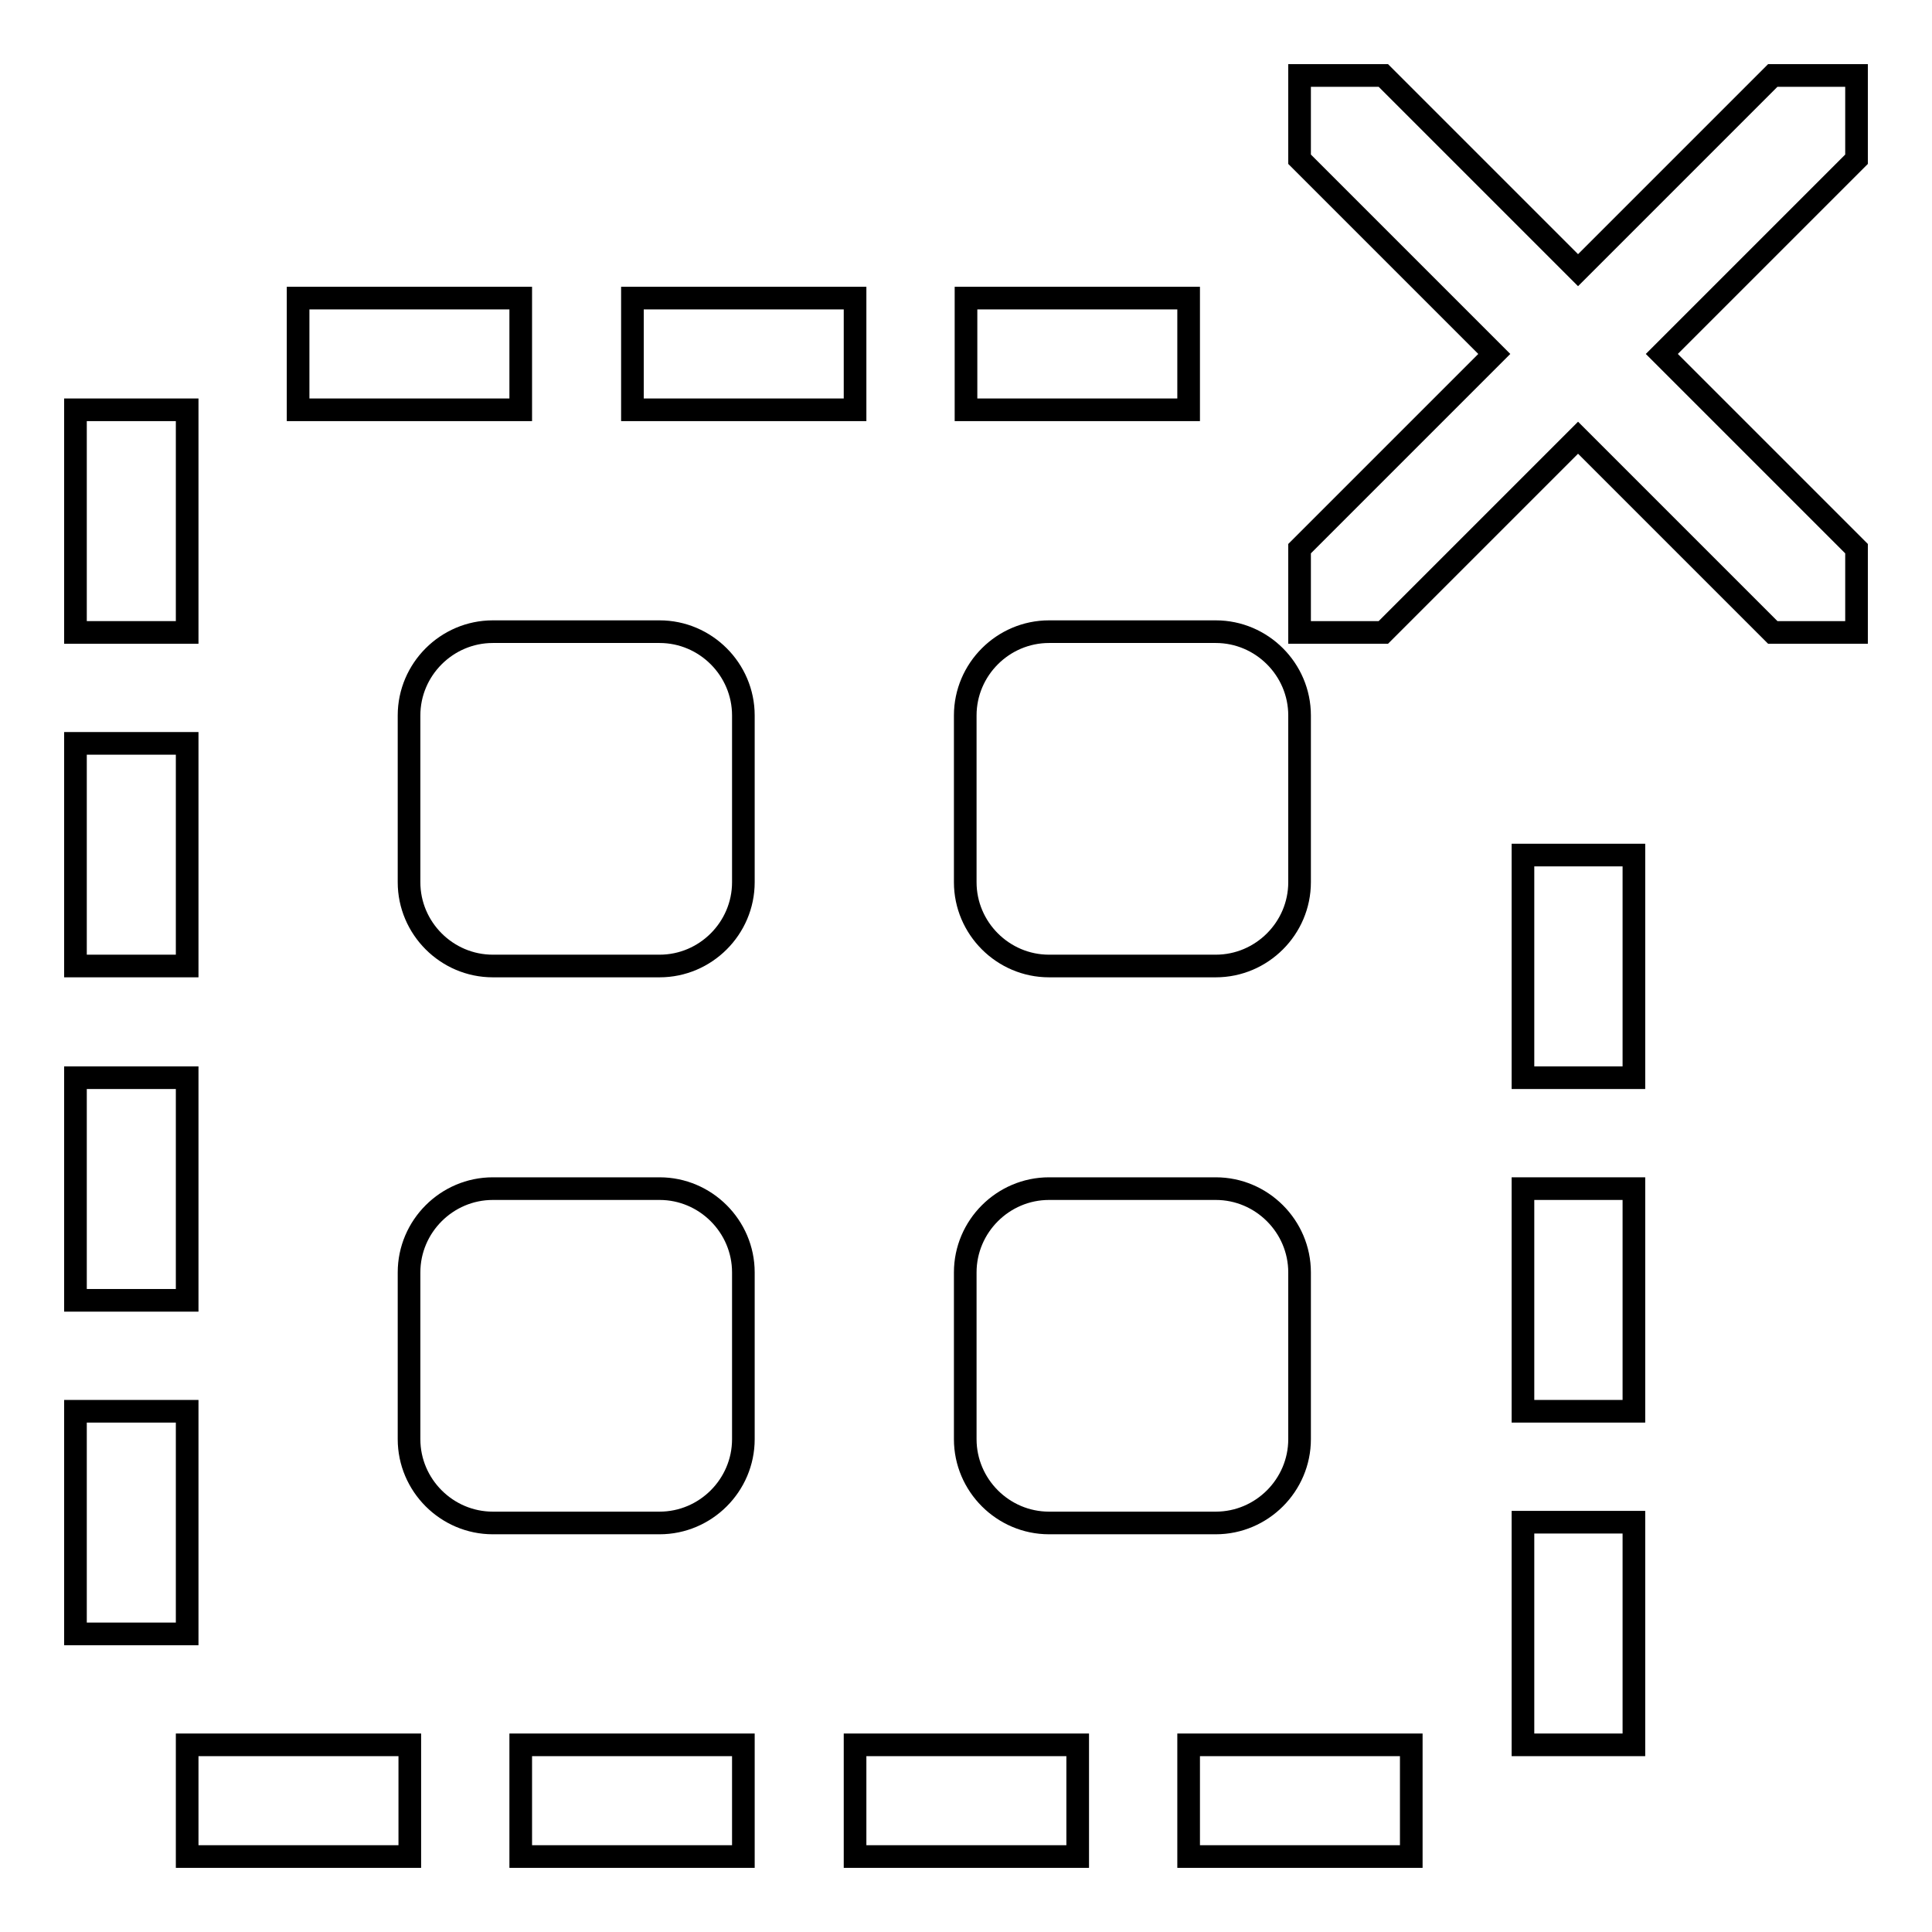
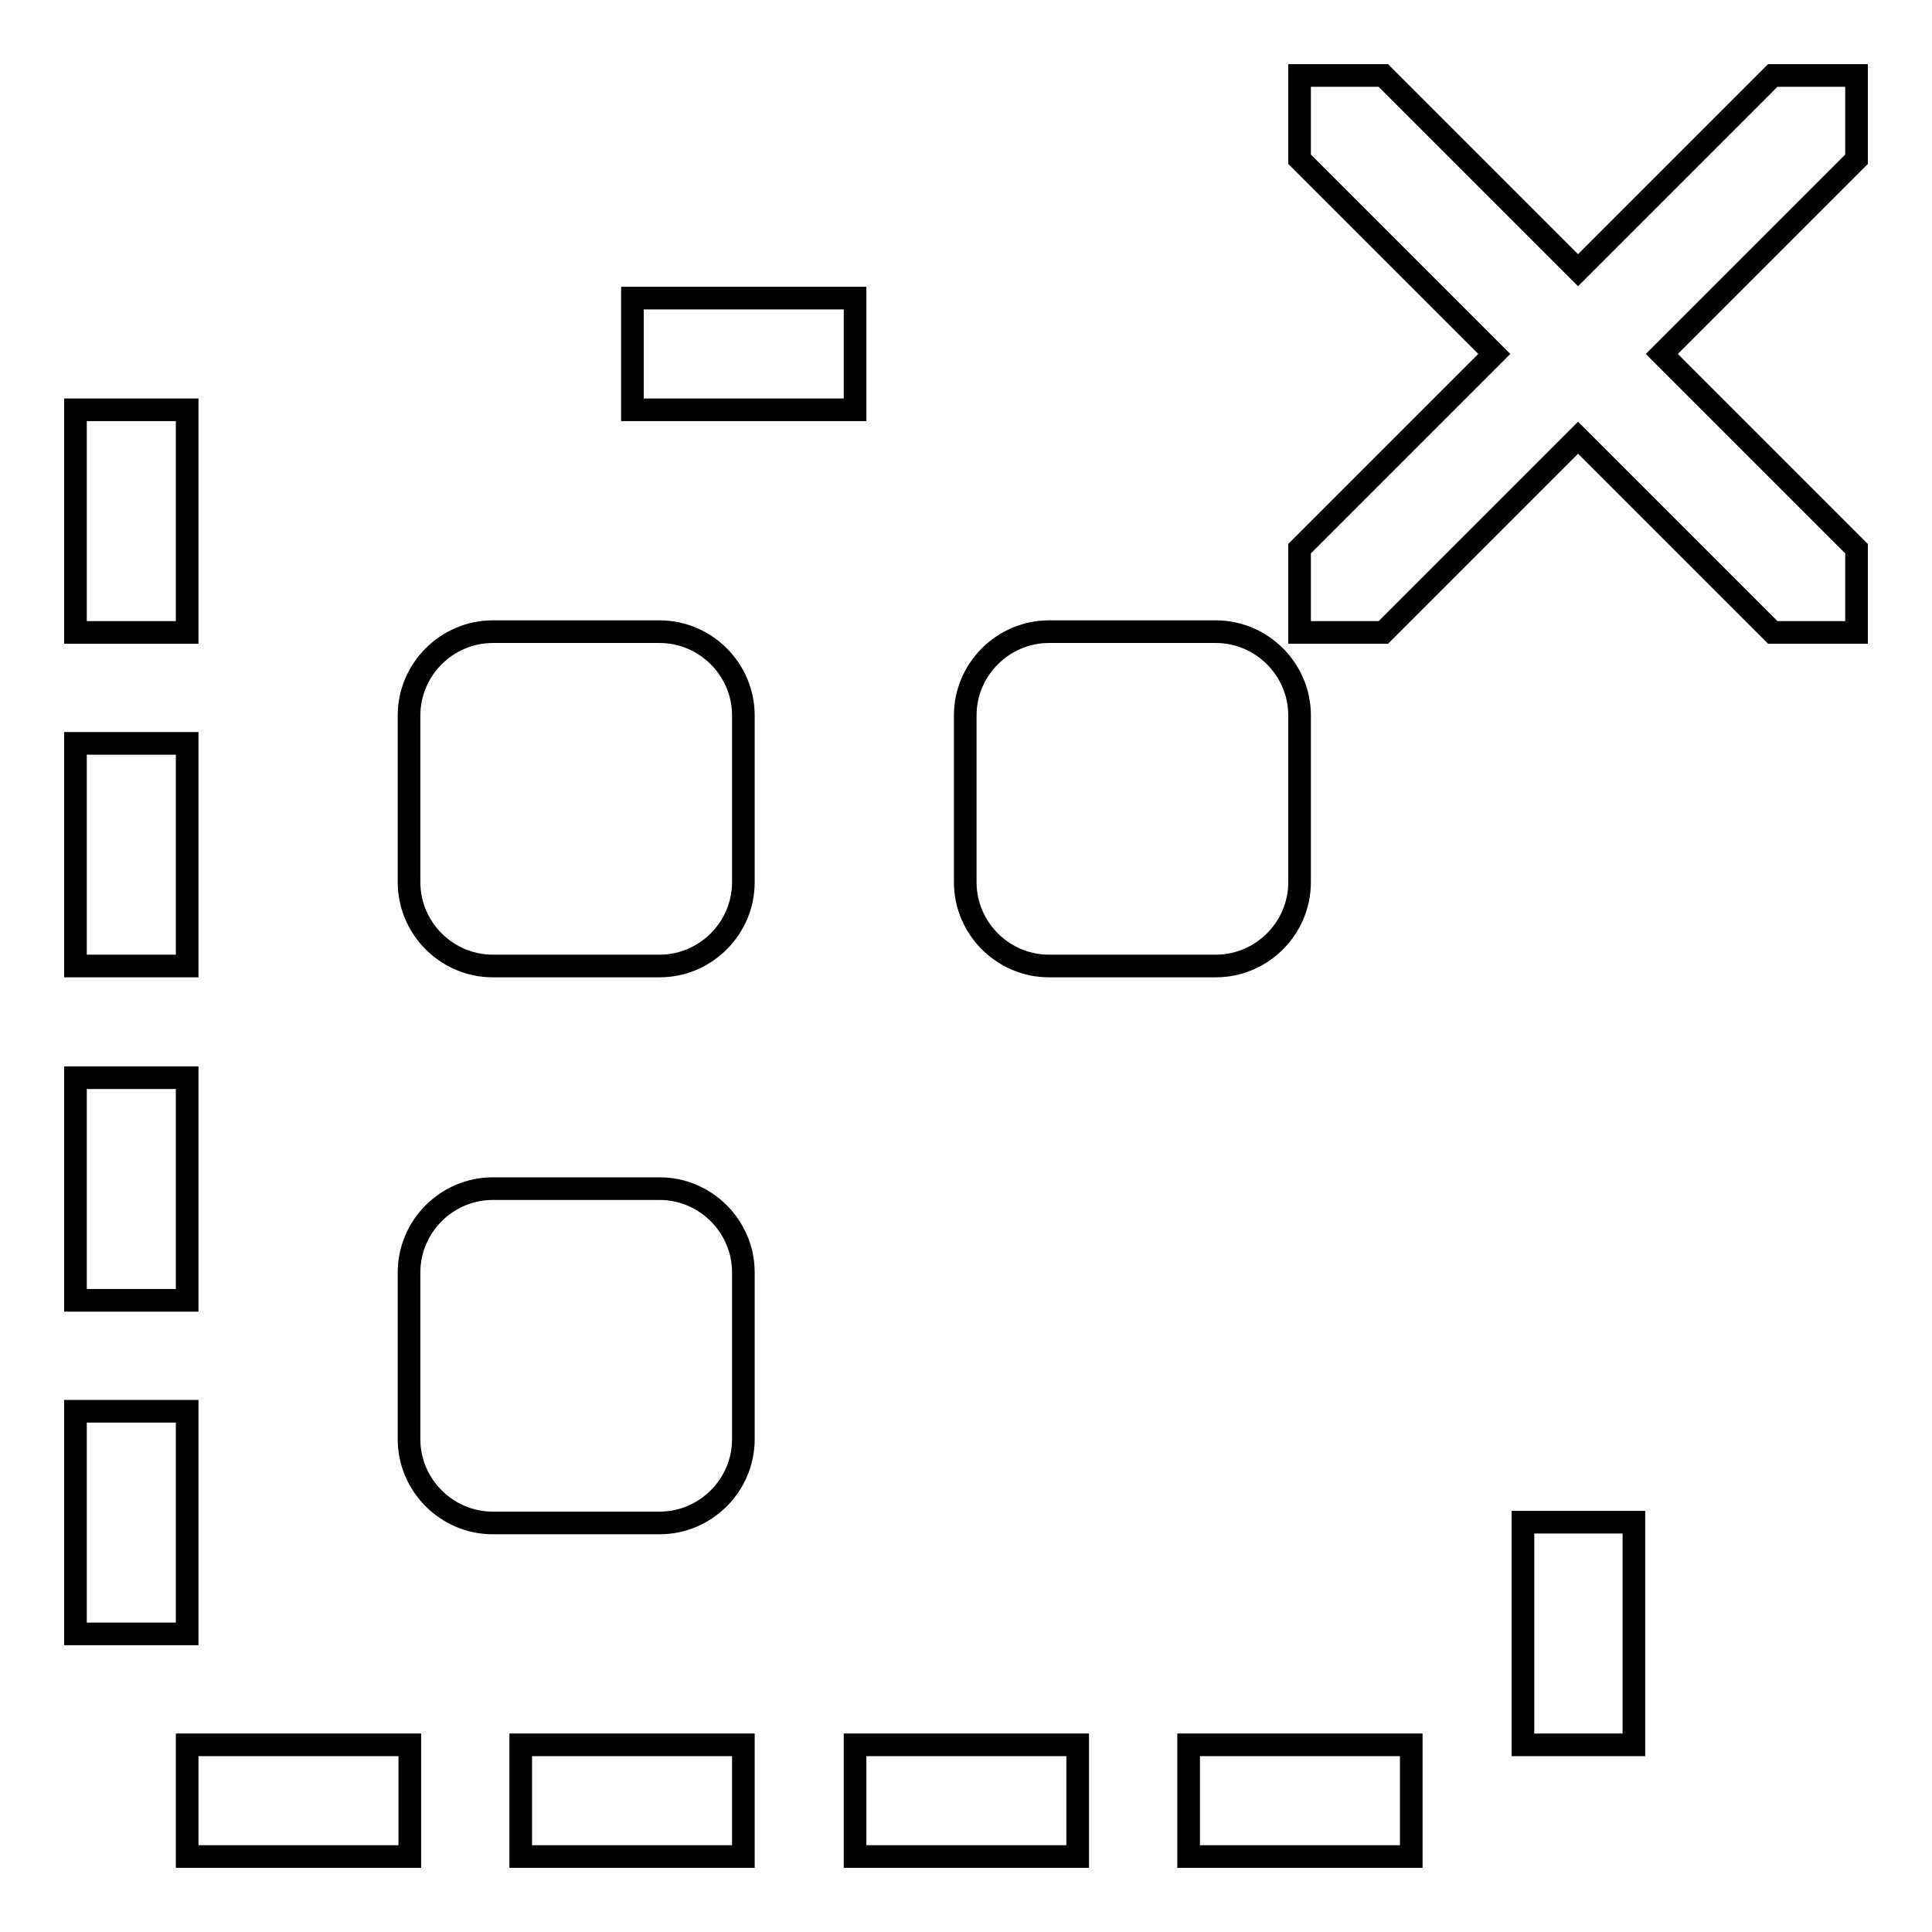
<svg xmlns="http://www.w3.org/2000/svg" version="1.1" x="0px" y="0px" viewBox="0 0 256 256" enable-background="new 0 0 256 256" xml:space="preserve">
  <g>
    <g>
      <path stroke-width="3" fill-opacity="0" stroke="#000000" d="M98.5,116.9c0,6.1-5,11.1-11.1,11.1H65.3c-6.1,0-11.1-5-11.1-11.1V94.8c0-6.1,5-11.1,11.1-11.1h22.1c6.1,0,11.1,5,11.1,11.1V116.9L98.5,116.9z" />
      <path stroke-width="3" fill-opacity="0" stroke="#000000" d="M172.2,116.9c0,6.1-5,11.1-11.1,11.1h-22.1c-6.1,0-11.1-5-11.1-11.1V94.8c0-6.1,5-11.1,11.1-11.1h22.1c6.1,0,11.1,5,11.1,11.1V116.9z" />
      <path stroke-width="3" fill-opacity="0" stroke="#000000" d="M98.5,190.7c0,6.1-5,11.1-11.1,11.1H65.3c-6.1,0-11.1-5-11.1-11.1v-22.1c0-6.1,5-11.1,11.1-11.1h22.1c6.1,0,11.1,5,11.1,11.1V190.7L98.5,190.7z" />
-       <path stroke-width="3" fill-opacity="0" stroke="#000000" d="M172.2,190.7c0,6.1-5,11.1-11.1,11.1h-22.1c-6.1,0-11.1-5-11.1-11.1v-22.1c0-6.1,5-11.1,11.1-11.1h22.1c6.1,0,11.1,5,11.1,11.1V190.7z" />
      <path stroke-width="3" fill-opacity="0" stroke="#000000" d="M220.2,46.9L246,21.1V10h-11.1l-25.8,25.8L183.3,10h-11.1v11.1L198,46.9l-25.8,25.8v11.1h11.1l25.8-25.8l25.8,25.8H246V72.7L220.2,46.9z" />
      <path stroke-width="3" fill-opacity="0" stroke="#000000" d="M10,187h14.8v29.5H10V187z" />
      <path stroke-width="3" fill-opacity="0" stroke="#000000" d="M10,142.8h14.8v29.5H10V142.8z" />
-       <path stroke-width="3" fill-opacity="0" stroke="#000000" d="M201.8,113.3h14.7v29.5h-14.7V113.3L201.8,113.3z" />
      <path stroke-width="3" fill-opacity="0" stroke="#000000" d="M201.8,201.7h14.7v29.5h-14.7V201.7L201.8,201.7z" />
-       <path stroke-width="3" fill-opacity="0" stroke="#000000" d="M201.8,157.5h14.7V187h-14.7V157.5L201.8,157.5z" />
      <path stroke-width="3" fill-opacity="0" stroke="#000000" d="M10,98.5h14.8V128H10V98.5z" />
      <path stroke-width="3" fill-opacity="0" stroke="#000000" d="M10,54.3h14.8v29.5H10V54.3z" />
-       <path stroke-width="3" fill-opacity="0" stroke="#000000" d="M128,39.5h29.5v14.8H128V39.5z" />
      <path stroke-width="3" fill-opacity="0" stroke="#000000" d="M83.8,39.5h29.5v14.8H83.8V39.5z" />
-       <path stroke-width="3" fill-opacity="0" stroke="#000000" d="M39.5,39.5H69v14.8H39.5V39.5z" />
      <path stroke-width="3" fill-opacity="0" stroke="#000000" d="M113.3,231.2h29.5V246h-29.5V231.2z" />
      <path stroke-width="3" fill-opacity="0" stroke="#000000" d="M157.5,231.2H187V246h-29.5V231.2z" />
      <path stroke-width="3" fill-opacity="0" stroke="#000000" d="M69,231.2h29.5V246H69V231.2z" />
      <path stroke-width="3" fill-opacity="0" stroke="#000000" d="M24.8,231.2h29.5V246H24.8V231.2z" />
    </g>
  </g>
</svg>